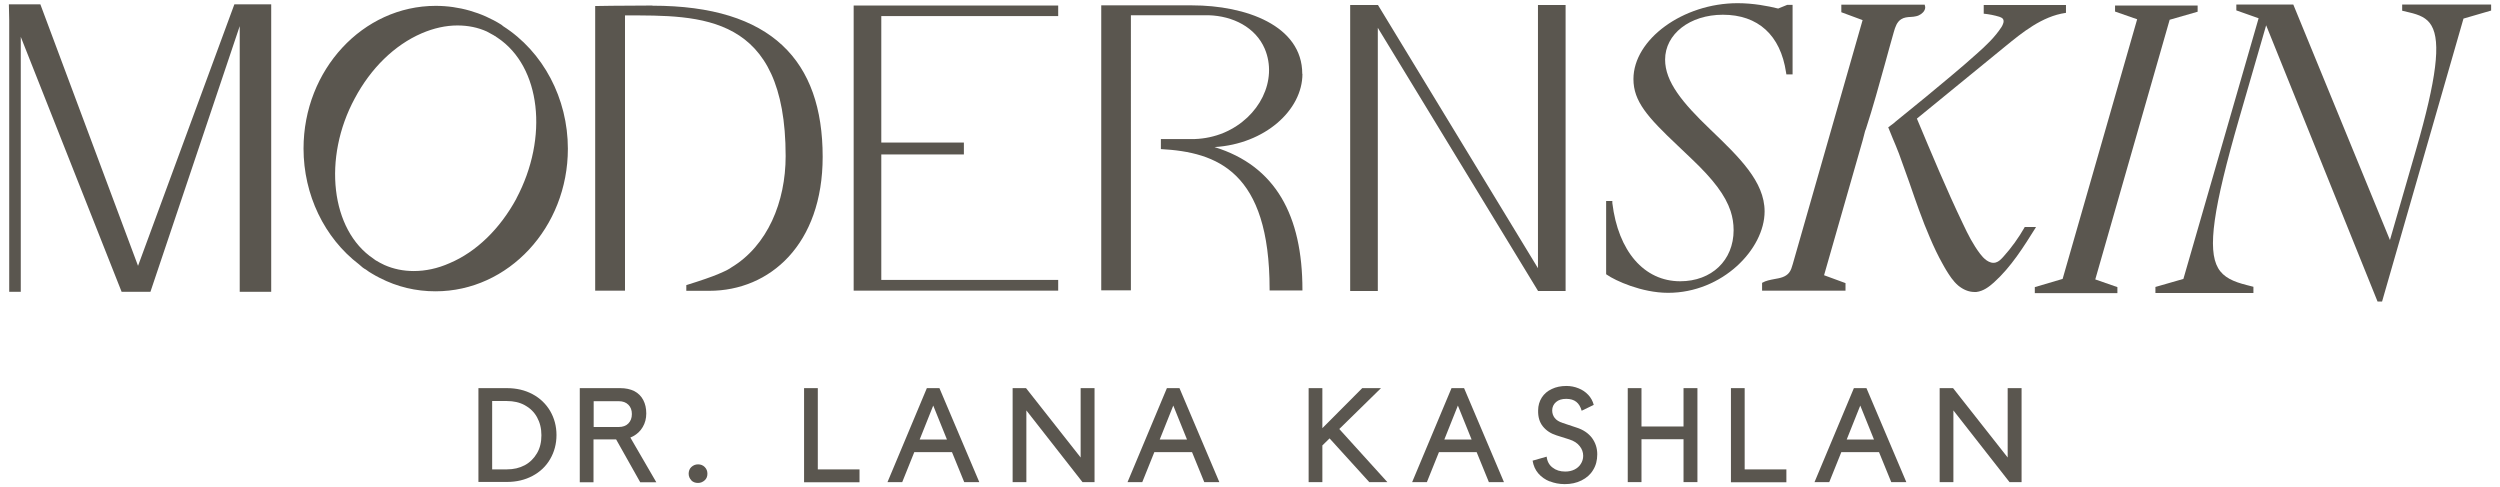
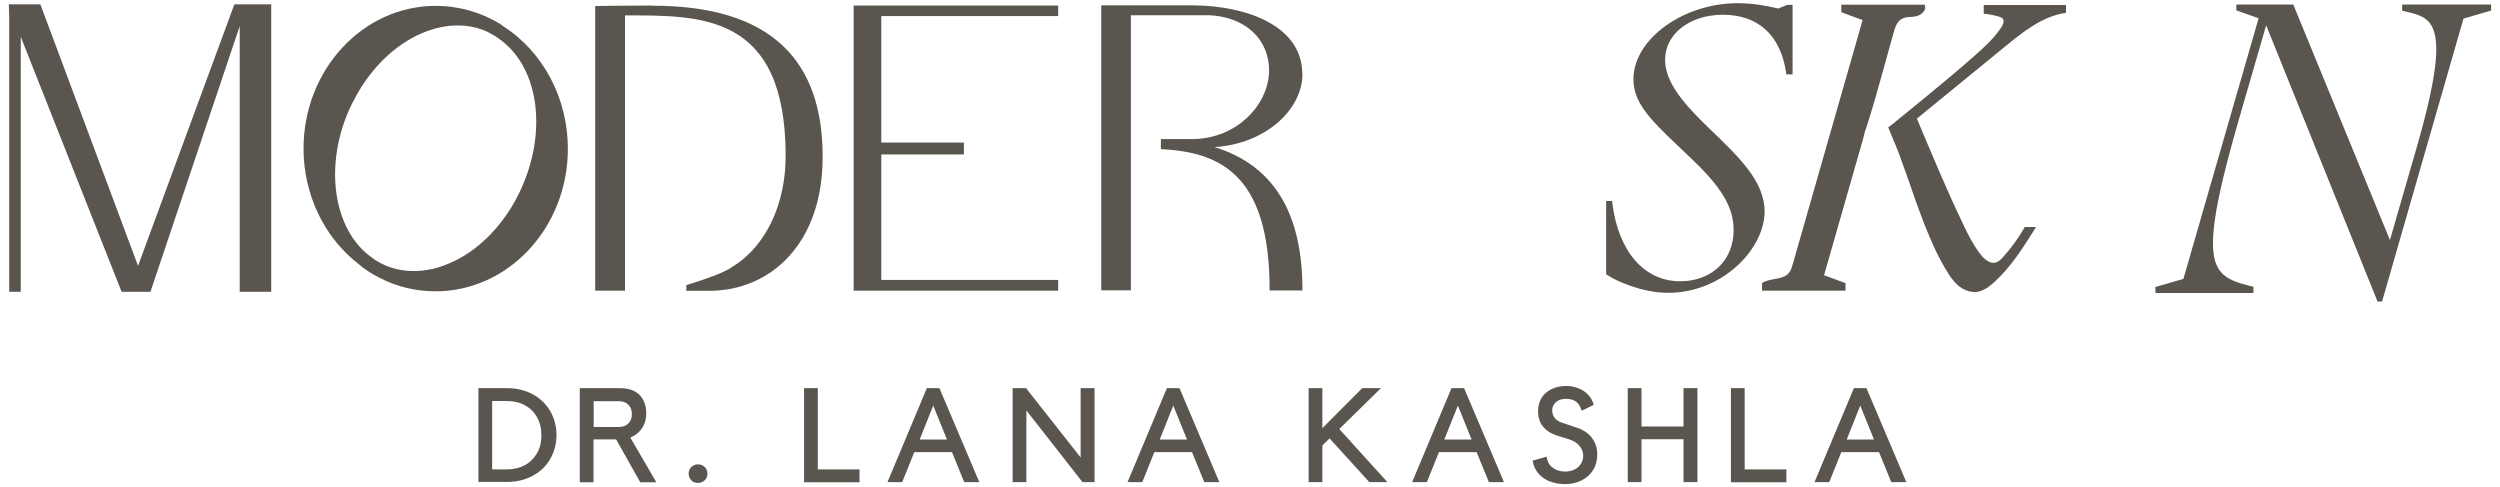
<svg xmlns="http://www.w3.org/2000/svg" id="Layer_1" data-name="Layer 1" viewBox="0 0 149.24 29.09">
  <defs>
    <style>      .cls-1 {        fill: #5a564f;      }    </style>
  </defs>
  <g>
    <path class="cls-1" d="M30.02,1.54h0s0,0,0,0h-.02s-.02-.03-.04-.04h0l-.04-.03c-1.17-.73-2.53-1.12-3.91-1.12-4.35,0-7.89,3.82-7.89,8.52,0,2.75,1.24,5.33,3.31,6.91.17.16.29.25.41.31.13.1.25.18.36.24.17.1.32.19.47.26,1.05.54,2.16.8,3.33.8,4.36,0,7.9-3.82,7.9-8.51,0-3-1.47-5.79-3.87-7.32ZM30.83,11.85c-.98,1.81-2.4,3.19-3.99,3.86-.72.32-1.44.47-2.14.47-.62,0-1.21-.12-1.75-.36-.18-.08-.35-.18-.54-.29l-.12-.09c-2.54-1.7-3.04-6-1.11-9.57.96-1.8,2.37-3.18,3.99-3.88.72-.31,1.44-.47,2.14-.47.63,0,1.22.12,1.75.36l.42.23s.04.02.06.04h.02l.03.03.12.08c2.57,1.72,3.06,5.94,1.11,9.6Z" />
    <path class="cls-1" d="M38.95.33c-1.9,0-3.42.03-3.42.03v16.99h1.78v-.53s0-15.9,0-15.9c4.53,0,9.59-.13,9.59,8.4,0,2.73-1.08,5.35-3.25,6.65-.09.07-.28.18-.68.35-.03.01-.06.02-.09.04-.41.17-1.01.38-1.91.66v.34h1.37c3.62,0,6.77-2.77,6.77-8,0-5.73-3.04-9.02-10.16-9.02Z" />
    <polygon class="cls-1" points="50.96 17.35 63.17 17.35 63.17 16.71 52.61 16.71 52.61 9.22 57.54 9.22 57.54 8.51 52.61 8.51 52.61 .96 63.17 .96 63.17 .33 50.96 .33 50.96 17.35" />
    <path class="cls-1" d="M77.74,4.41c0-2.89-3.38-4.09-6.58-4.09h-5.42v17.01h1.77V.91h4.63c1.46.04,2.81.72,3.36,2,.79,1.87-.3,4.1-2.43,5.01-.57.24-1.17.36-1.74.38h-2.03v.6c3.35.18,6.49,1.33,6.49,8.36v.08h1.96v-.04c0-4.43-1.6-7.4-5.25-8.52,3-.18,5.25-2.2,5.25-4.37Z" />
-     <polygon class="cls-1" points="91.81 16.01 82.26 .3 80.6 .3 80.6 17.37 82.25 17.37 82.25 1.66 91.81 17.36 91.81 17.37 93.46 17.37 93.46 .3 91.81 .3 91.81 16.01" />
    <g>
      <path class="cls-1" d="M102.09,7.72c-1.66-1.59-2.69-2.84-2.69-4.16,0-1.53,1.48-2.68,3.45-2.68,2.1,0,3.44,1.22,3.77,3.44l.02.12h.37V.29h-.32l-.54.22c-.6-.15-1.49-.32-2.42-.32-3.26,0-6.22,2.16-6.22,4.53,0,1.33.84,2.27,2.63,3.96l.83.79c1.33,1.26,2.03,2.2,2.34,3.13.12.37.18.74.18,1.14,0,1.8-1.31,3.05-3.19,3.05-2.15,0-3.7-1.79-4.05-4.67v-.12h-.37v4.37l.06.04c.47.33,2.05,1.07,3.64,1.07,3.24,0,5.76-2.61,5.76-4.86,0-1.78-1.51-3.23-3.26-4.91Z" />
-       <polygon class="cls-1" points="129.52 1.18 131.19 .7 131.19 .33 126.26 .33 126.26 .69 127.58 1.15 123.13 16.65 121.47 17.14 121.47 17.5 126.4 17.5 126.4 17.14 125.08 16.68 129.52 1.18" />
      <path class="cls-1" d="M143.4.27v.37s.42.1.42.1c.6.14,1.06.32,1.33.79.57.97.3,3.18-.92,7.4l-1.56,5.4-5.77-14.06h-3.4s0,.35,0,.35l1.33.47-4.49,15.56-1.67.48v.36s5.85,0,5.85,0v-.37s-.39-.1-.39-.1c-.8-.2-1.4-.46-1.72-1.02-.64-1.11-.3-3.53,1.26-8.93l1.61-5.56,6.65,16.49h.27s4.86-16.89,4.86-16.89l1.65-.48v-.36s-5.31,0-5.31,0Z" />
      <path class="cls-1" d="M111.39,7.69c.42-1.29.78-2.61,1.14-3.9.17-.61.34-1.25.52-1.87.09-.32.19-.61.44-.77.17-.11.37-.13.58-.14.1,0,.21-.02.31-.04.21-.04.42-.19.5-.35.06-.11.06-.21.02-.32v-.02s-4.95,0-4.95,0h-.03v.45s1.27.47,1.27.47l-4.17,14.57c-.05.17-.1.36-.22.51-.21.26-.53.32-.88.38-.25.05-.5.09-.72.22h-.01s0,.47,0,.47h4.98s0-.45,0-.45l-1.28-.47c.77-2.69,1.54-5.38,2.31-8.07l.14-.54" />
      <path class="cls-1" d="M112.72,7.6c.08.21.17.43.26.64.13.3.26.62.38.93.21.57.41,1.14.6,1.67l.08.23c.16.48.34.97.51,1.45.23.64.44,1.16.65,1.65.25.59.5,1.11.77,1.59.07.12.13.24.2.35.2.33.42.67.72.93.3.25.64.39.97.39.04,0,.08,0,.12,0,.42-.05.76-.31,1.05-.57,1.03-.93,1.77-2.12,2.49-3.27l.02-.04h-.68s0,.02,0,.02c-.36.63-.79,1.23-1.28,1.77-.13.14-.26.28-.44.33-.39.11-.75-.27-.93-.51-.42-.55-.73-1.16-1.03-1.8-.99-2.06-1.88-4.21-2.75-6.28l5.3-4.33c.97-.79,2.17-1.78,3.58-1.98h.02s0-.47,0-.47h-4.91v.52s.02,0,.02,0c.31.03.61.09.91.18.08.03.16.06.21.12.11.14,0,.36-.07.48-.4.62-.94,1.13-1.52,1.64-.46.41-.94.83-1.47,1.27-.45.38-.94.79-1.49,1.24-.51.42-1.03.84-1.51,1.23-.09.07-.18.15-.27.22-.07.06-.14.11-.2.17" />
    </g>
    <polygon class="cls-1" points="13.99 .26 8.24 15.87 2.41 .26 .53 .26 .55 1.2 .55 17.42 1.24 17.42 1.24 2.2 7.26 17.42 8.98 17.42 14.31 1.56 14.31 17.42 16.19 17.42 16.19 .26 13.99 .26" />
  </g>
  <g>
    <path class="cls-1" d="M28.56,23.17h1.7c.57,0,1.08.12,1.53.36.45.24.8.58,1.05,1,.25.43.38.91.38,1.44s-.13,1.01-.38,1.44c-.25.43-.6.76-1.05,1-.45.24-.96.36-1.52.36h-1.71v-5.61ZM31.33,27.77c.31-.17.55-.41.73-.72s.26-.66.26-1.07-.09-.76-.26-1.07c-.17-.31-.42-.55-.73-.72-.31-.17-.67-.25-1.07-.25h-.88v4.08h.88c.4,0,.75-.08,1.07-.25Z" />
    <path class="cls-1" d="M34.61,23.17h2.41c.33,0,.61.06.85.18.23.12.41.3.53.53.12.23.18.49.18.8s-.07.57-.21.81c-.14.24-.33.42-.57.55-.06.03-.11.05-.17.08l1.55,2.67h-.96l-1.44-2.56h-1.35v2.56h-.82v-5.61ZM37.72,24.71c0-.23-.07-.41-.21-.55-.14-.14-.33-.21-.57-.21h-1.5v1.54h1.5c.24,0,.43-.07.57-.21.14-.14.21-.33.21-.56Z" />
    <path class="cls-1" d="M41.27,28.67c-.1-.1-.16-.24-.16-.39s.05-.3.16-.4c.11-.1.24-.16.4-.16s.29.05.4.16c.11.11.16.24.16.4s-.05.29-.16.39c-.11.1-.24.16-.4.16-.17,0-.3-.05-.41-.16Z" />
    <path class="cls-1" d="M48,23.17h.82v4.85h2.49v.77h-3.31v-5.61Z" />
    <path class="cls-1" d="M55.34,23.17h.74l2.38,5.61h-.9l-.73-1.79h-2.25l-.72,1.79h-.88l2.35-5.61ZM56.53,26.24l-.82-2.03-.81,2.03h1.64Z" />
    <path class="cls-1" d="M60.45,23.17h.8l3.26,4.14v-4.14h.83v5.61h-.72l-3.35-4.28v4.28h-.82v-5.61Z" />
    <path class="cls-1" d="M69.67,23.17h.74l2.38,5.61h-.9l-.73-1.79h-2.25l-.72,1.79h-.88l2.35-5.61ZM70.86,26.24l-.82-2.03-.81,2.03h1.64Z" />
    <path class="cls-1" d="M78.12,23.17h.82v2.39l2.38-2.39h1.12l-2.49,2.44,2.87,3.17h-1.08l-2.37-2.61-.43.42v2.19h-.82v-5.61Z" />
    <path class="cls-1" d="M86.66,23.17h.74l2.38,5.61h-.9l-.73-1.79h-2.25l-.72,1.79h-.88l2.35-5.61ZM87.85,26.24l-.82-2.03-.81,2.03h1.64Z" />
    <path class="cls-1" d="M92.51,28.74c-.27-.11-.5-.27-.68-.48-.18-.21-.29-.46-.34-.76l.84-.24c.03.28.15.5.35.65.2.16.45.24.76.24.2,0,.39-.04.55-.12.16-.08.29-.19.38-.34.09-.14.14-.3.14-.48,0-.21-.07-.41-.21-.58-.14-.18-.34-.31-.62-.4l-.76-.24c-.35-.11-.62-.29-.82-.54-.2-.25-.29-.57-.28-.95,0-.29.08-.55.22-.77.14-.22.34-.39.6-.51.25-.12.54-.18.87-.18.26,0,.5.05.72.14.23.09.42.22.58.39.16.17.27.37.33.6l-.72.35c-.07-.24-.17-.41-.32-.53-.15-.12-.35-.18-.6-.18-.26,0-.46.06-.61.19-.15.13-.23.3-.23.5,0,.17.05.32.15.45.1.13.26.23.48.3l.81.27c.42.13.73.35.94.63.21.29.31.61.31.97s-.08.67-.25.94c-.16.27-.39.47-.69.62s-.63.22-1,.22c-.33,0-.63-.06-.9-.17Z" />
    <path class="cls-1" d="M97.17,23.17h.82v2.29h2.51v-2.29h.83v5.61h-.83v-2.56h-2.51v2.56h-.82v-5.61Z" />
    <path class="cls-1" d="M103.33,23.17h.82v4.85h2.49v.77h-3.31v-5.61Z" />
    <path class="cls-1" d="M110.68,23.17h.74l2.38,5.61h-.9l-.73-1.79h-2.25l-.72,1.79h-.88l2.35-5.61ZM111.87,26.24l-.82-2.03-.81,2.03h1.64Z" />
-     <path class="cls-1" d="M115.79,23.17h.8l3.26,4.14v-4.14h.83v5.61h-.72l-3.35-4.28v4.28h-.82v-5.61Z" />
  </g>
</svg>